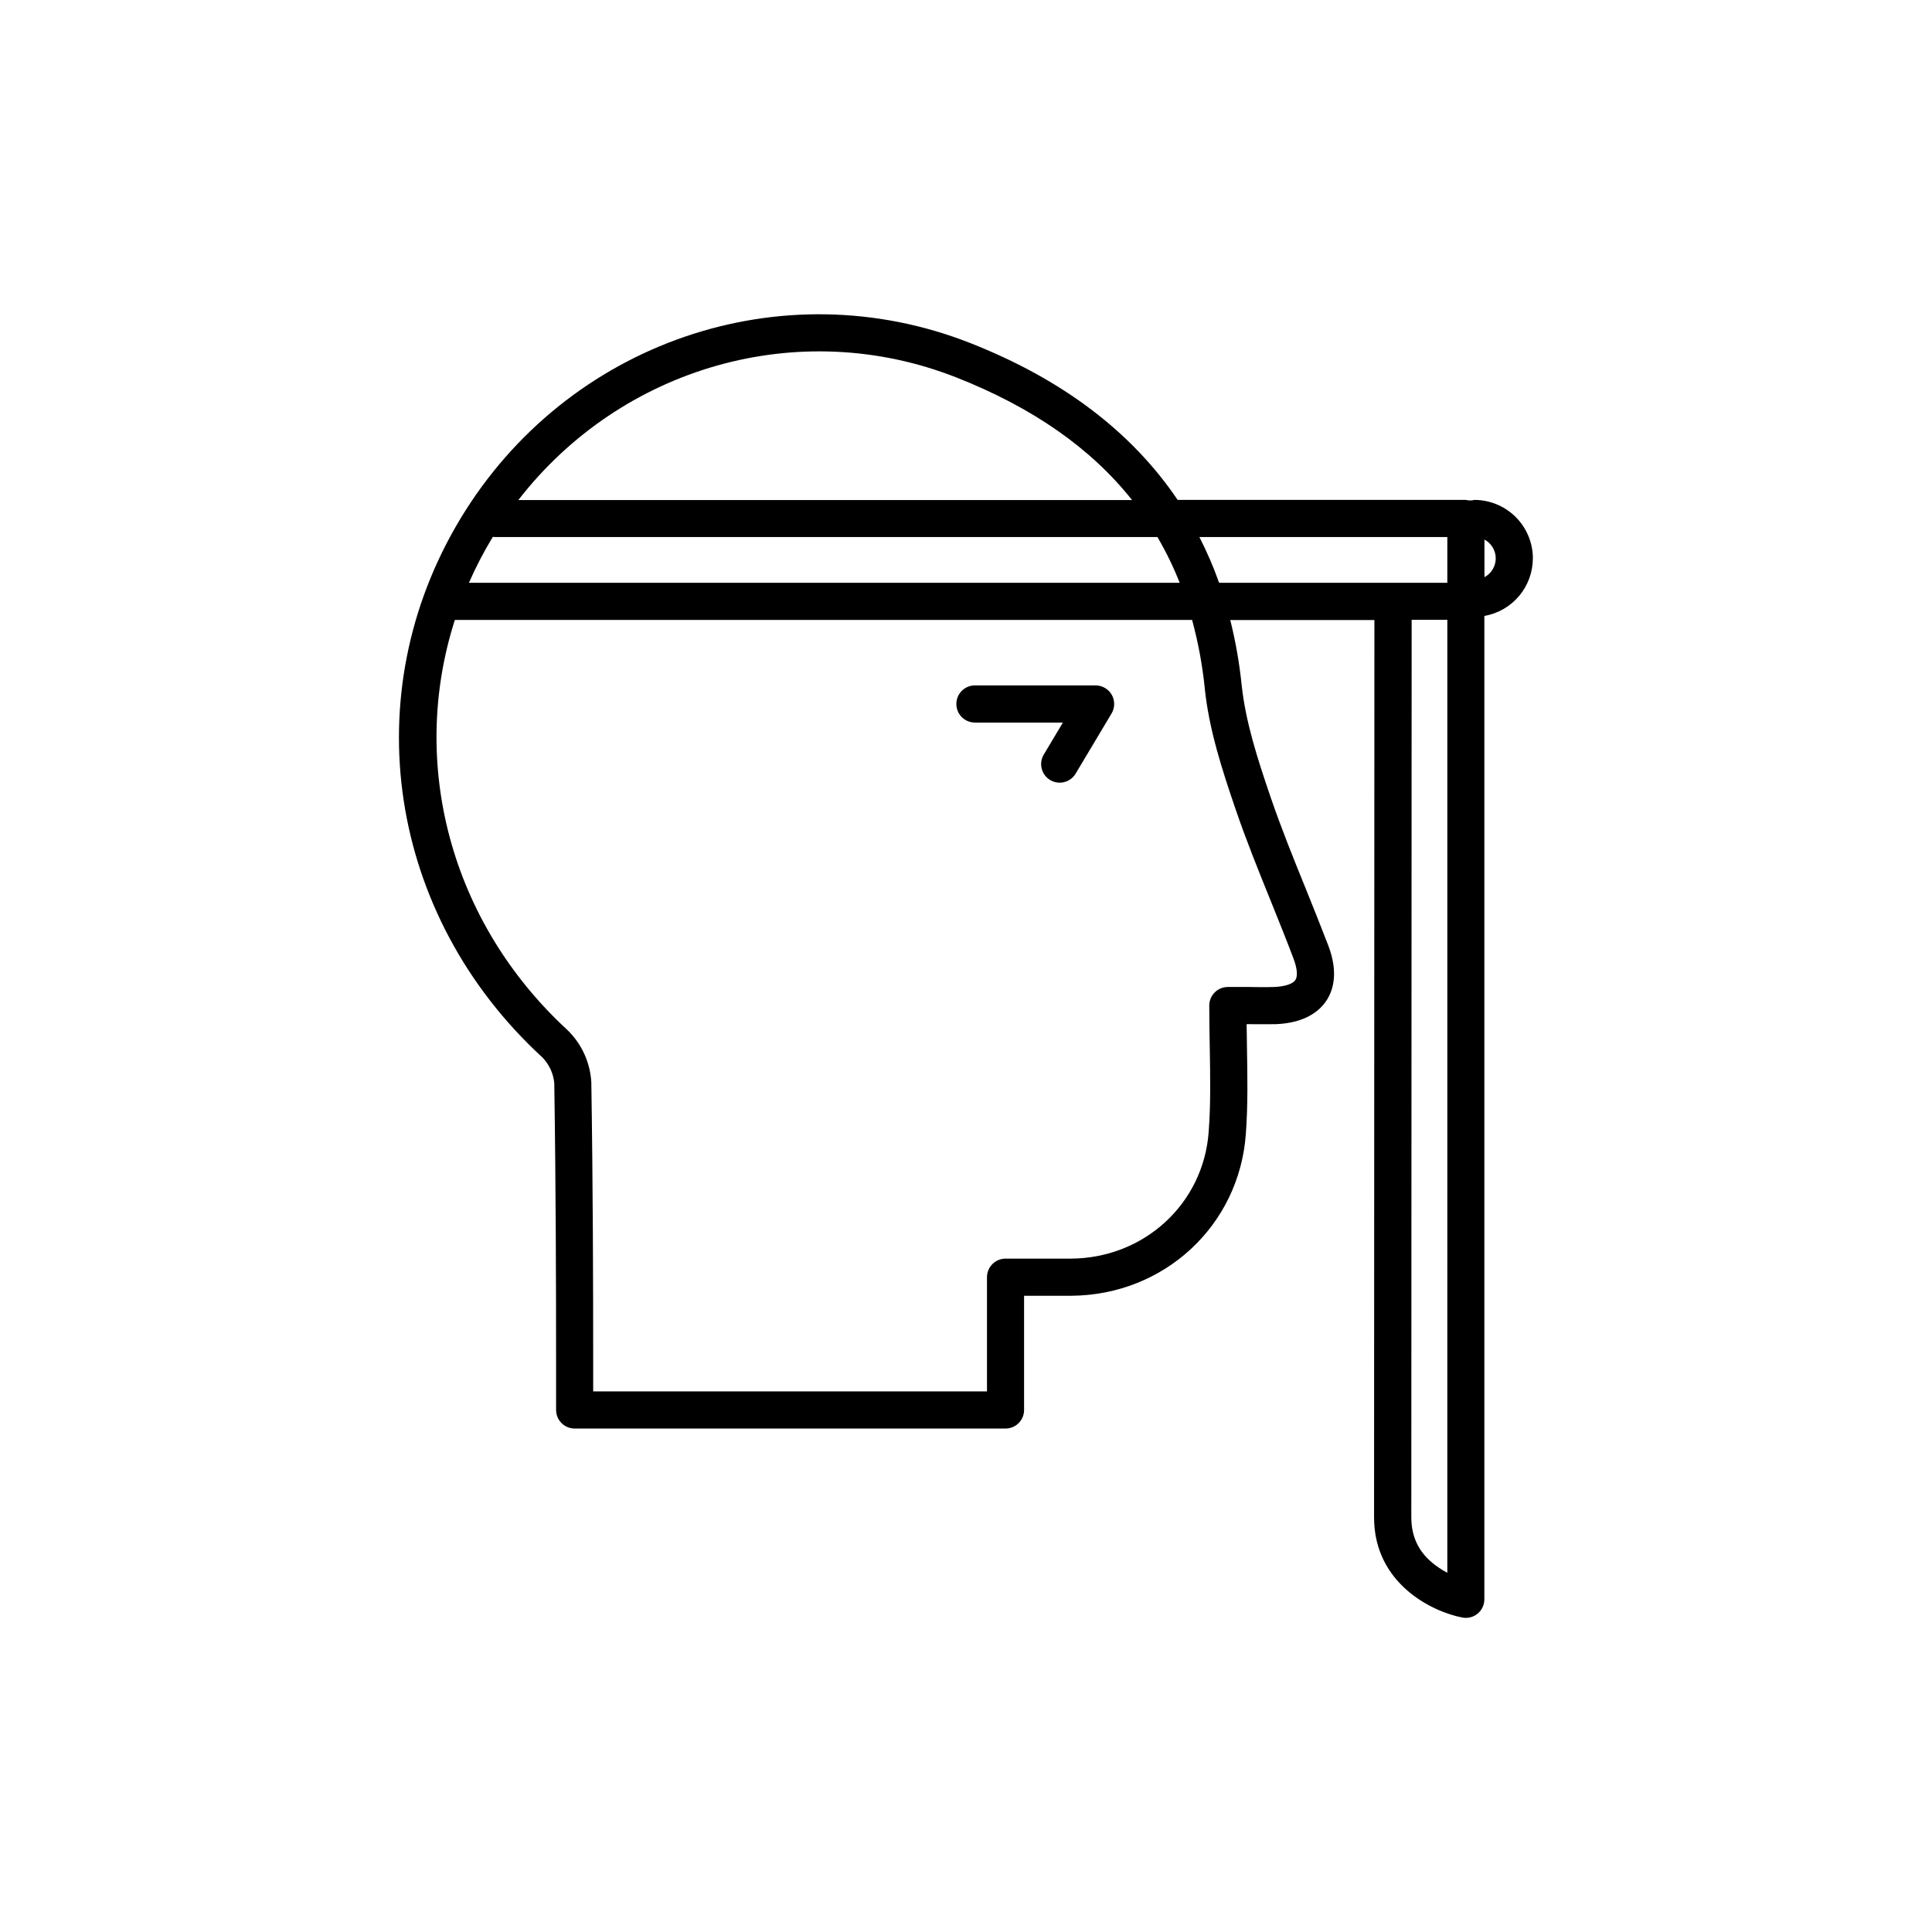
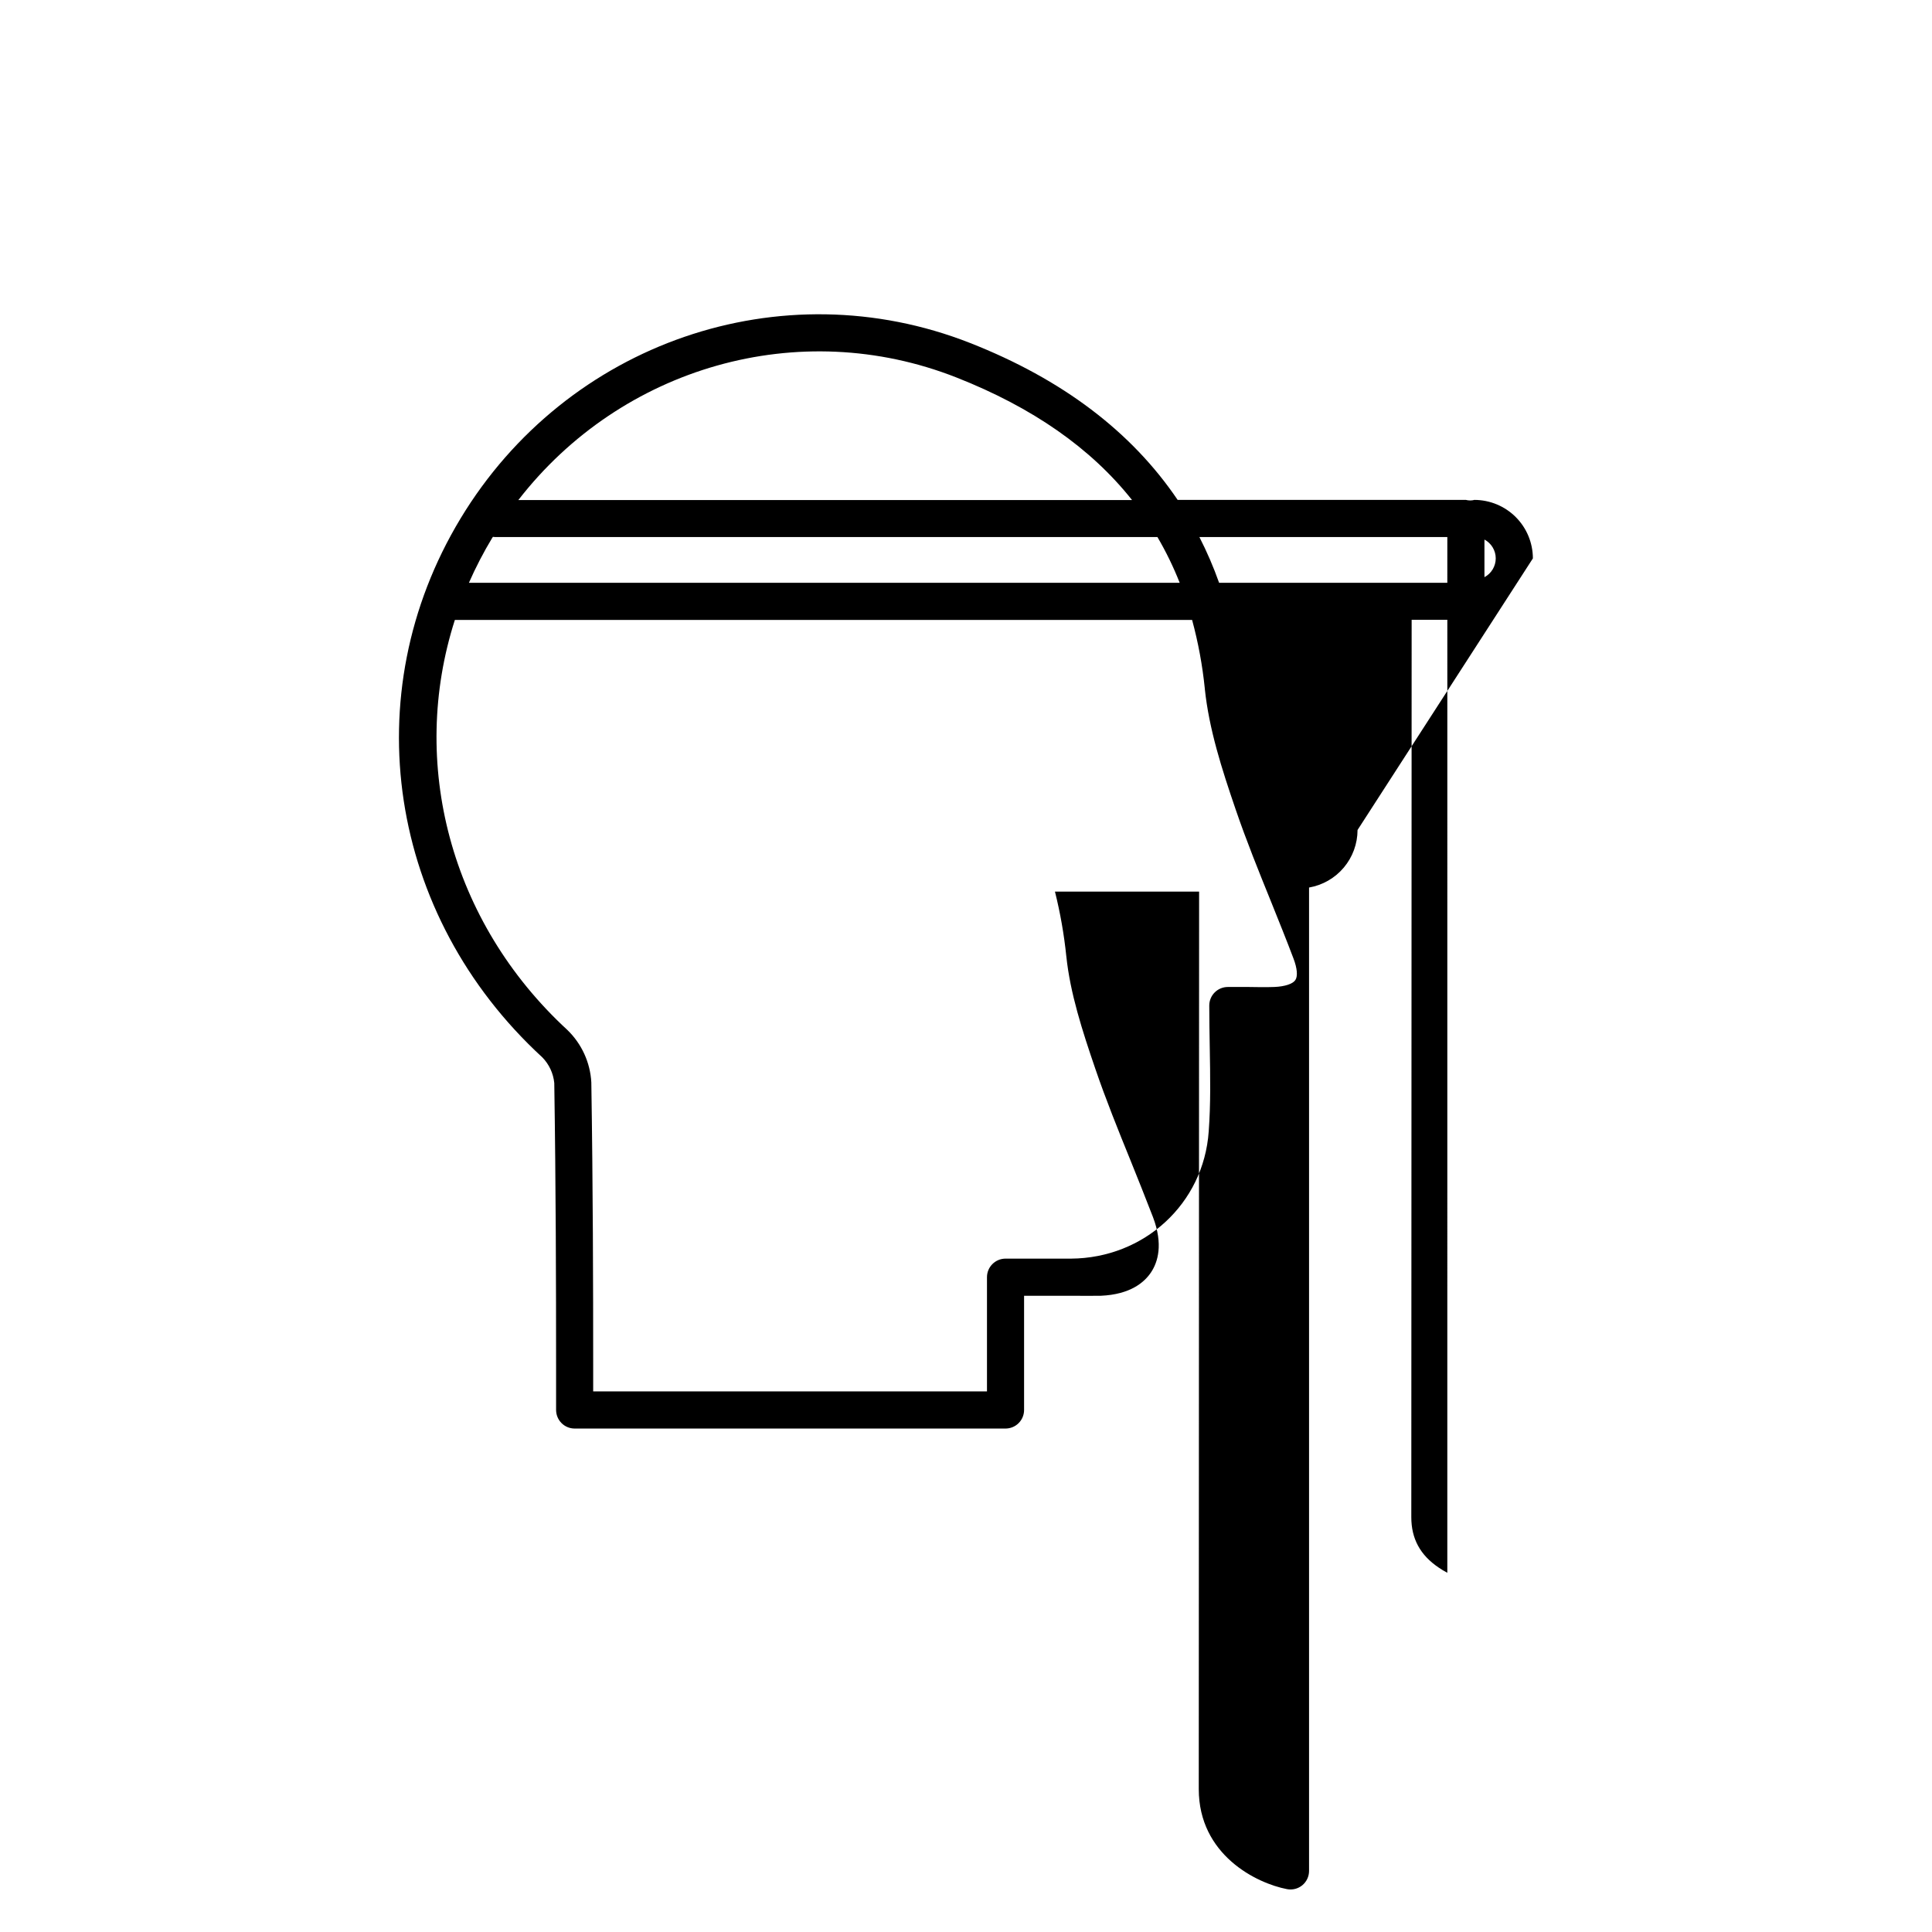
<svg xmlns="http://www.w3.org/2000/svg" fill="#000000" width="800px" height="800px" version="1.1" viewBox="144 144 512 512">
  <g>
-     <path d="m402.36 335.5h23.312l-5.059 8.461v0.004c-1.398 2.328-0.641 5.352 1.691 6.75 2.332 1.395 5.356 0.637 6.75-1.695l9.516-15.93c0.91-1.52 0.934-3.414 0.062-4.953-0.875-1.543-2.512-2.496-4.281-2.496h-31.992c-2.715 0-4.918 2.203-4.918 4.922 0 2.715 2.203 4.918 4.918 4.918z" />
-     <path d="m550.23 291.98c-0.004-4.109-1.637-8.047-4.543-10.953-2.902-2.902-6.84-4.539-10.945-4.547-0.742 0.195-1.523 0.195-2.262 0h-76.391c-12.191-18.035-30.504-31.949-54.996-41.582-50.055-19.68-106.85-0.156-135.04 46.504-28.184 46.66-19.188 105.23 21.648 142.79v-0.004c1.809 1.844 2.934 4.25 3.188 6.82 0.422 27.316 0.48 54.188 0.48 74.547v12.102l0.004 0.004c0 1.305 0.52 2.555 1.441 3.477 0.922 0.926 2.172 1.441 3.477 1.441h114.18c1.305 0 2.559-0.516 3.481-1.441 0.922-0.922 1.441-2.172 1.441-3.477v-30.27h0.707 11.809c24.602-0.168 44.469-18.578 46.25-42.812 0.57-7.695 0.434-15.254 0.297-23.262 0-1.969-0.07-3.938-0.09-5.902h0.148c2.793 0 5.207 0.051 7.676 0 7.871-0.344 11.59-3.602 13.344-6.269 1.75-2.668 3.238-7.332 0.473-14.582-1.969-5.086-4.004-10.203-6.004-15.145-3.199-7.871-6.504-16.051-9.277-24.168-3.465-10.125-6.66-20.023-7.676-29.758h-0.004c-0.594-5.789-1.602-11.531-3.012-17.18h38.199c0 33.691-0.09 229.27-0.09 237.83 0 17.445 15.293 24.973 23.379 26.52h0.004c1.441 0.281 2.93-0.098 4.062-1.031 1.133-0.938 1.785-2.332 1.781-3.801v-260.6c3.594-0.625 6.852-2.496 9.203-5.285 2.352-2.789 3.641-6.32 3.648-9.965zm-152.74-47.934c20.141 7.941 35.59 18.695 46.516 32.473h-162.64c27.316-35.258 74.352-48.934 116.12-32.473zm-123 42.441 0.137-0.215v-0.004c0.16 0.027 0.32 0.043 0.484 0.051h175.62c2.277 3.887 4.25 7.941 5.902 12.133h-188.37c1.812-4.117 3.887-8.113 6.211-11.965zm188.79 40.008c1.121 10.754 4.496 21.234 8.148 31.922 2.863 8.375 6.219 16.66 9.465 24.668 1.969 4.922 4.023 9.957 5.902 14.957 0.984 2.59 1.16 4.656 0.492 5.676-0.668 1.023-2.754 1.711-5.5 1.84-2.215 0.078-4.516 0.051-7.191 0h-5.207v0.004c-2.719 0-4.922 2.203-4.922 4.918 0 3.769 0.07 7.457 0.129 11.02 0.137 7.773 0.266 15.113-0.277 22.355-1.344 19.125-17.09 33.559-36.465 33.695h-11.73-5.648c-2.715 0-4.918 2.203-4.918 4.922v30.27l-104.36-0.004v-7.184c0-20.398-0.059-47.32-0.492-74.707v0.004c-0.285-5.273-2.559-10.238-6.356-13.906-31.125-28.684-41.949-70.809-29.809-108.65h195.38c1.617 5.965 2.742 12.055 3.367 18.203zm-1.426-40.176h65.703l-0.004 12.133h-60.477c-1.473-4.156-3.215-8.207-5.227-12.133zm63.387 273.09c-4.871-3.285-7.231-7.644-7.231-13.324 0-8.531 0.07-204.15 0.09-237.83h9.457l-0.004 252.55c-0.797-0.418-1.57-0.887-2.312-1.398zm12.152-262.49v-9.93c1.84 0.984 2.992 2.898 2.992 4.984s-1.152 4.004-2.992 4.984z" />
+     <path d="m550.23 291.98c-0.004-4.109-1.637-8.047-4.543-10.953-2.902-2.902-6.84-4.539-10.945-4.547-0.742 0.195-1.523 0.195-2.262 0h-76.391c-12.191-18.035-30.504-31.949-54.996-41.582-50.055-19.68-106.85-0.156-135.04 46.504-28.184 46.66-19.188 105.23 21.648 142.79v-0.004c1.809 1.844 2.934 4.25 3.188 6.82 0.422 27.316 0.48 54.188 0.48 74.547v12.102l0.004 0.004c0 1.305 0.52 2.555 1.441 3.477 0.922 0.926 2.172 1.441 3.477 1.441h114.18c1.305 0 2.559-0.516 3.481-1.441 0.922-0.922 1.441-2.172 1.441-3.477v-30.27h0.707 11.809h0.148c2.793 0 5.207 0.051 7.676 0 7.871-0.344 11.59-3.602 13.344-6.269 1.75-2.668 3.238-7.332 0.473-14.582-1.969-5.086-4.004-10.203-6.004-15.145-3.199-7.871-6.504-16.051-9.277-24.168-3.465-10.125-6.66-20.023-7.676-29.758h-0.004c-0.594-5.789-1.602-11.531-3.012-17.18h38.199c0 33.691-0.09 229.27-0.09 237.83 0 17.445 15.293 24.973 23.379 26.52h0.004c1.441 0.281 2.93-0.098 4.062-1.031 1.133-0.938 1.785-2.332 1.781-3.801v-260.6c3.594-0.625 6.852-2.496 9.203-5.285 2.352-2.789 3.641-6.32 3.648-9.965zm-152.74-47.934c20.141 7.941 35.59 18.695 46.516 32.473h-162.64c27.316-35.258 74.352-48.934 116.12-32.473zm-123 42.441 0.137-0.215v-0.004c0.16 0.027 0.32 0.043 0.484 0.051h175.62c2.277 3.887 4.25 7.941 5.902 12.133h-188.37c1.812-4.117 3.887-8.113 6.211-11.965zm188.79 40.008c1.121 10.754 4.496 21.234 8.148 31.922 2.863 8.375 6.219 16.66 9.465 24.668 1.969 4.922 4.023 9.957 5.902 14.957 0.984 2.59 1.16 4.656 0.492 5.676-0.668 1.023-2.754 1.711-5.5 1.84-2.215 0.078-4.516 0.051-7.191 0h-5.207v0.004c-2.719 0-4.922 2.203-4.922 4.918 0 3.769 0.07 7.457 0.129 11.02 0.137 7.773 0.266 15.113-0.277 22.355-1.344 19.125-17.09 33.559-36.465 33.695h-11.73-5.648c-2.715 0-4.918 2.203-4.918 4.922v30.27l-104.36-0.004v-7.184c0-20.398-0.059-47.32-0.492-74.707v0.004c-0.285-5.273-2.559-10.238-6.356-13.906-31.125-28.684-41.949-70.809-29.809-108.65h195.38c1.617 5.965 2.742 12.055 3.367 18.203zm-1.426-40.176h65.703l-0.004 12.133h-60.477c-1.473-4.156-3.215-8.207-5.227-12.133zm63.387 273.09c-4.871-3.285-7.231-7.644-7.231-13.324 0-8.531 0.07-204.15 0.09-237.83h9.457l-0.004 252.55c-0.797-0.418-1.57-0.887-2.312-1.398zm12.152-262.49v-9.93c1.84 0.984 2.992 2.898 2.992 4.984s-1.152 4.004-2.992 4.984z" />
  </g>
</svg>